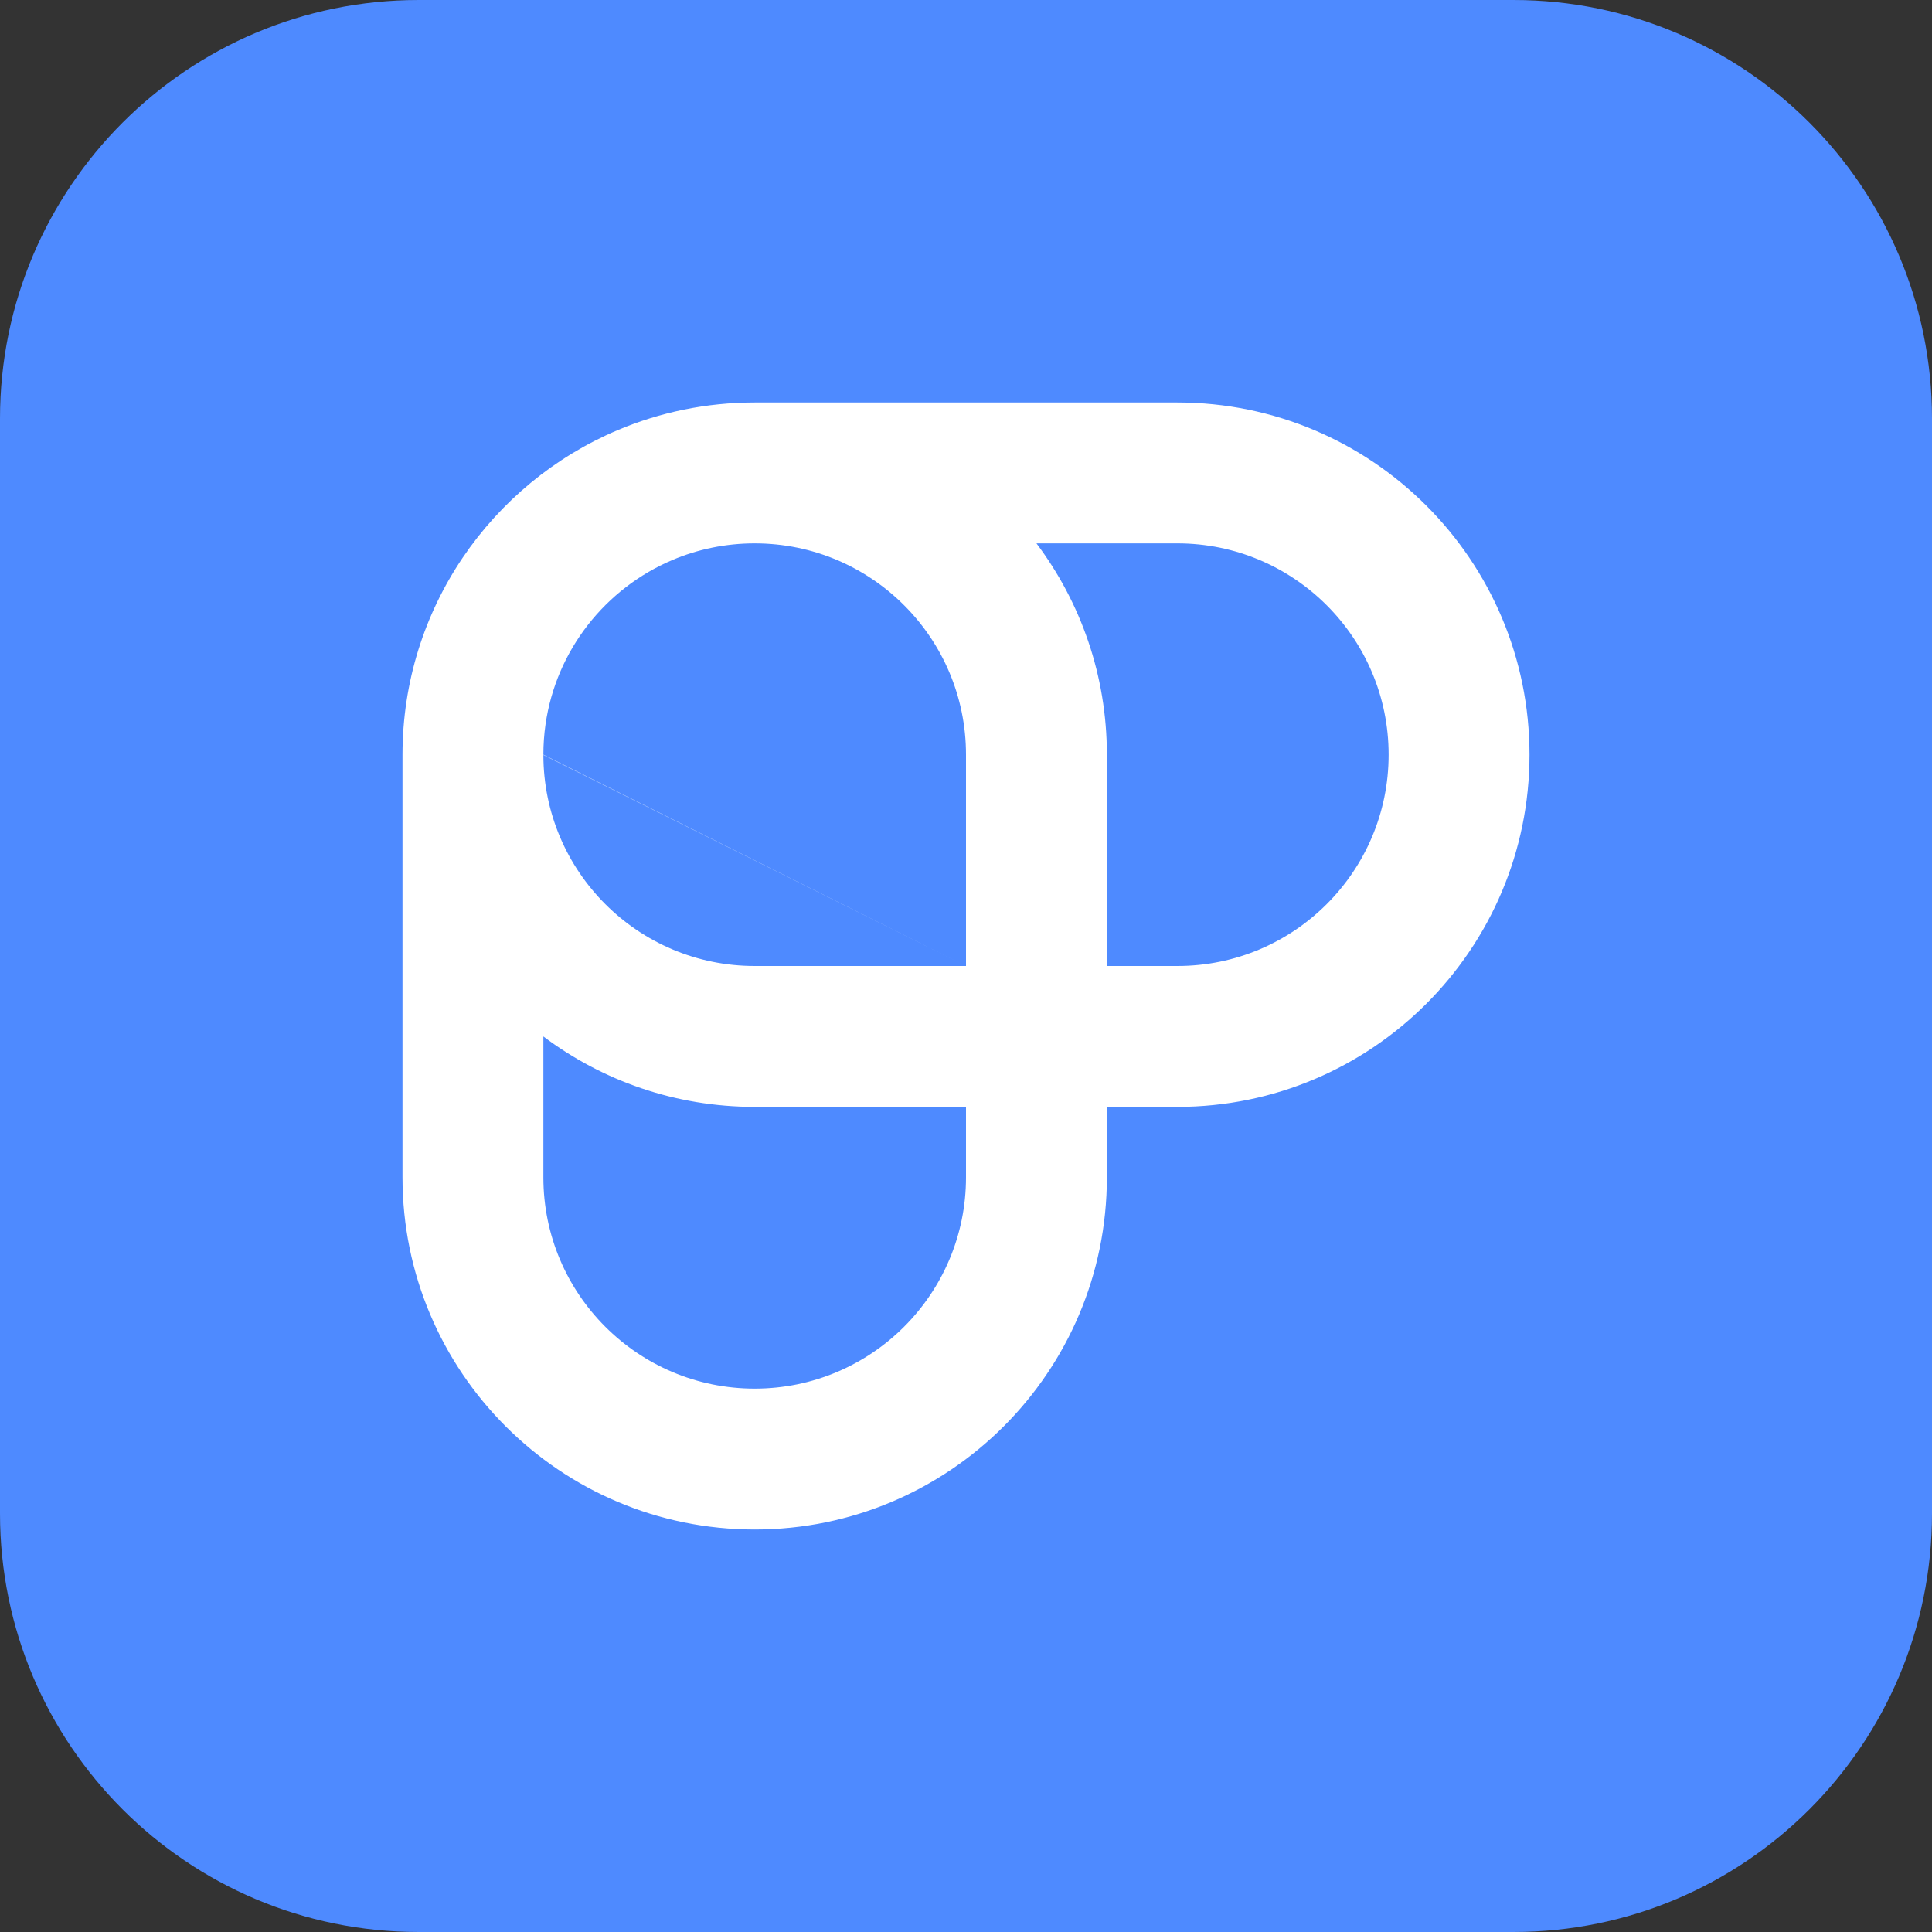
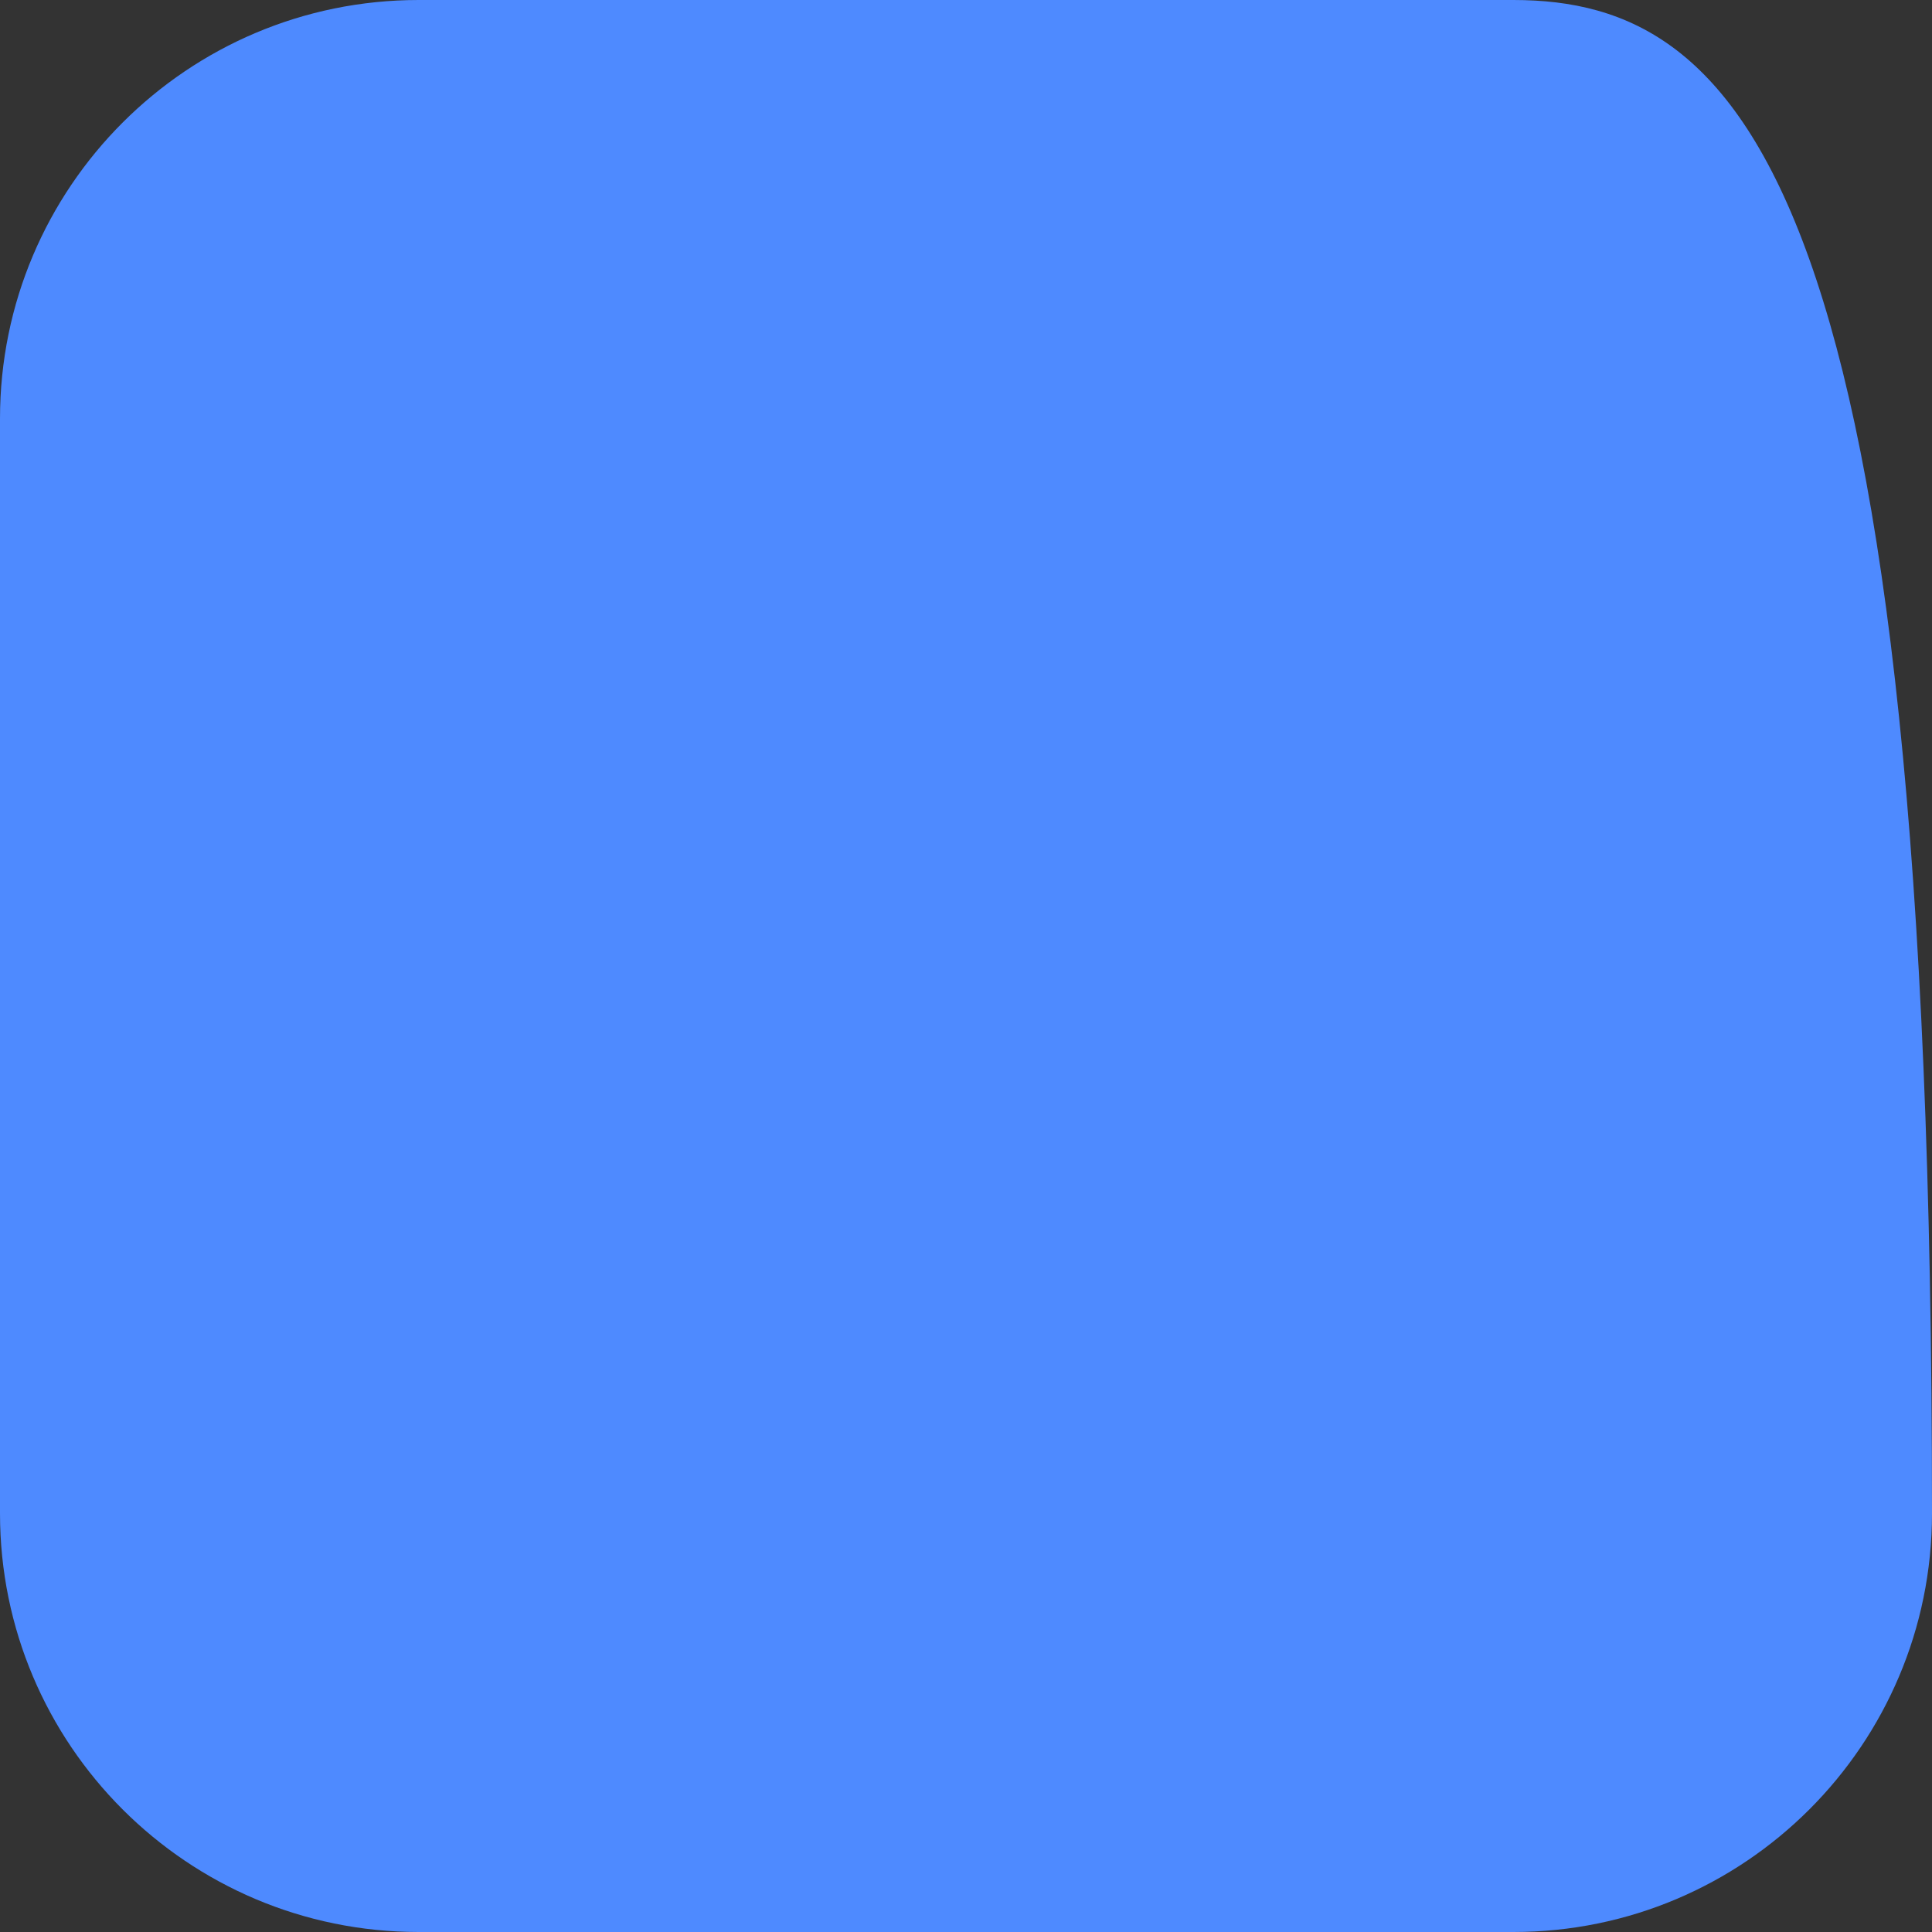
<svg xmlns="http://www.w3.org/2000/svg" width="96" height="96" viewBox="0 0 96 96" fill="none">
  <rect x="0" y="0" width="96" height="96" fill="#333333" stroke="none" />
-   <path d="M75.2 0H20.8C9.312 0 0 9.312 0 20.8V75.2C0 86.688 9.312 96 20.8 96H75.2C86.688 96 96 86.688 96 75.2V20.8C96 9.312 86.688 0 75.2 0Z" fill="#4E8AFF" />
-   <path fill-rule="evenodd" clip-rule="evenodd" d="M51.501 27H58.5C64.299 27 69 31.701 69 37.5C69 43.299 64.299 48 58.5 48H55V37.5C55 33.56 53.698 29.925 51.501 27ZM37.5 20H58.5C68.165 20 76 27.835 76 37.5C76 47.165 68.165 55 58.5 55H55V58.5C55 68.165 47.165 76 37.5 76C27.835 76 20 68.165 20 58.5L20 37.52C20 37.513 20 37.507 20 37.5C20 30.251 24.407 24.032 30.688 21.375C32.782 20.49 35.084 20 37.5 20ZM27 51.501L27 58.5C27 64.299 31.701 69 37.5 69C43.299 69 48 64.299 48 58.5V55H37.5C33.56 55 29.925 53.698 27 51.501ZM48 48V37.5C48 31.701 43.299 27 37.5 27C36.05 27 34.669 27.294 33.413 27.825C30.086 29.233 27.635 32.306 27.106 36C27.036 36.49 27 36.991 27 37.5M27 37.514C27.008 43.307 31.706 48 37.5 48H48" fill="white" />
+   <path d="M75.2 0H20.8C9.312 0 0 9.312 0 20.8V75.2C0 86.688 9.312 96 20.8 96H75.2C86.688 96 96 86.688 96 75.2C96 9.312 86.688 0 75.2 0Z" fill="#4E8AFF" />
</svg>